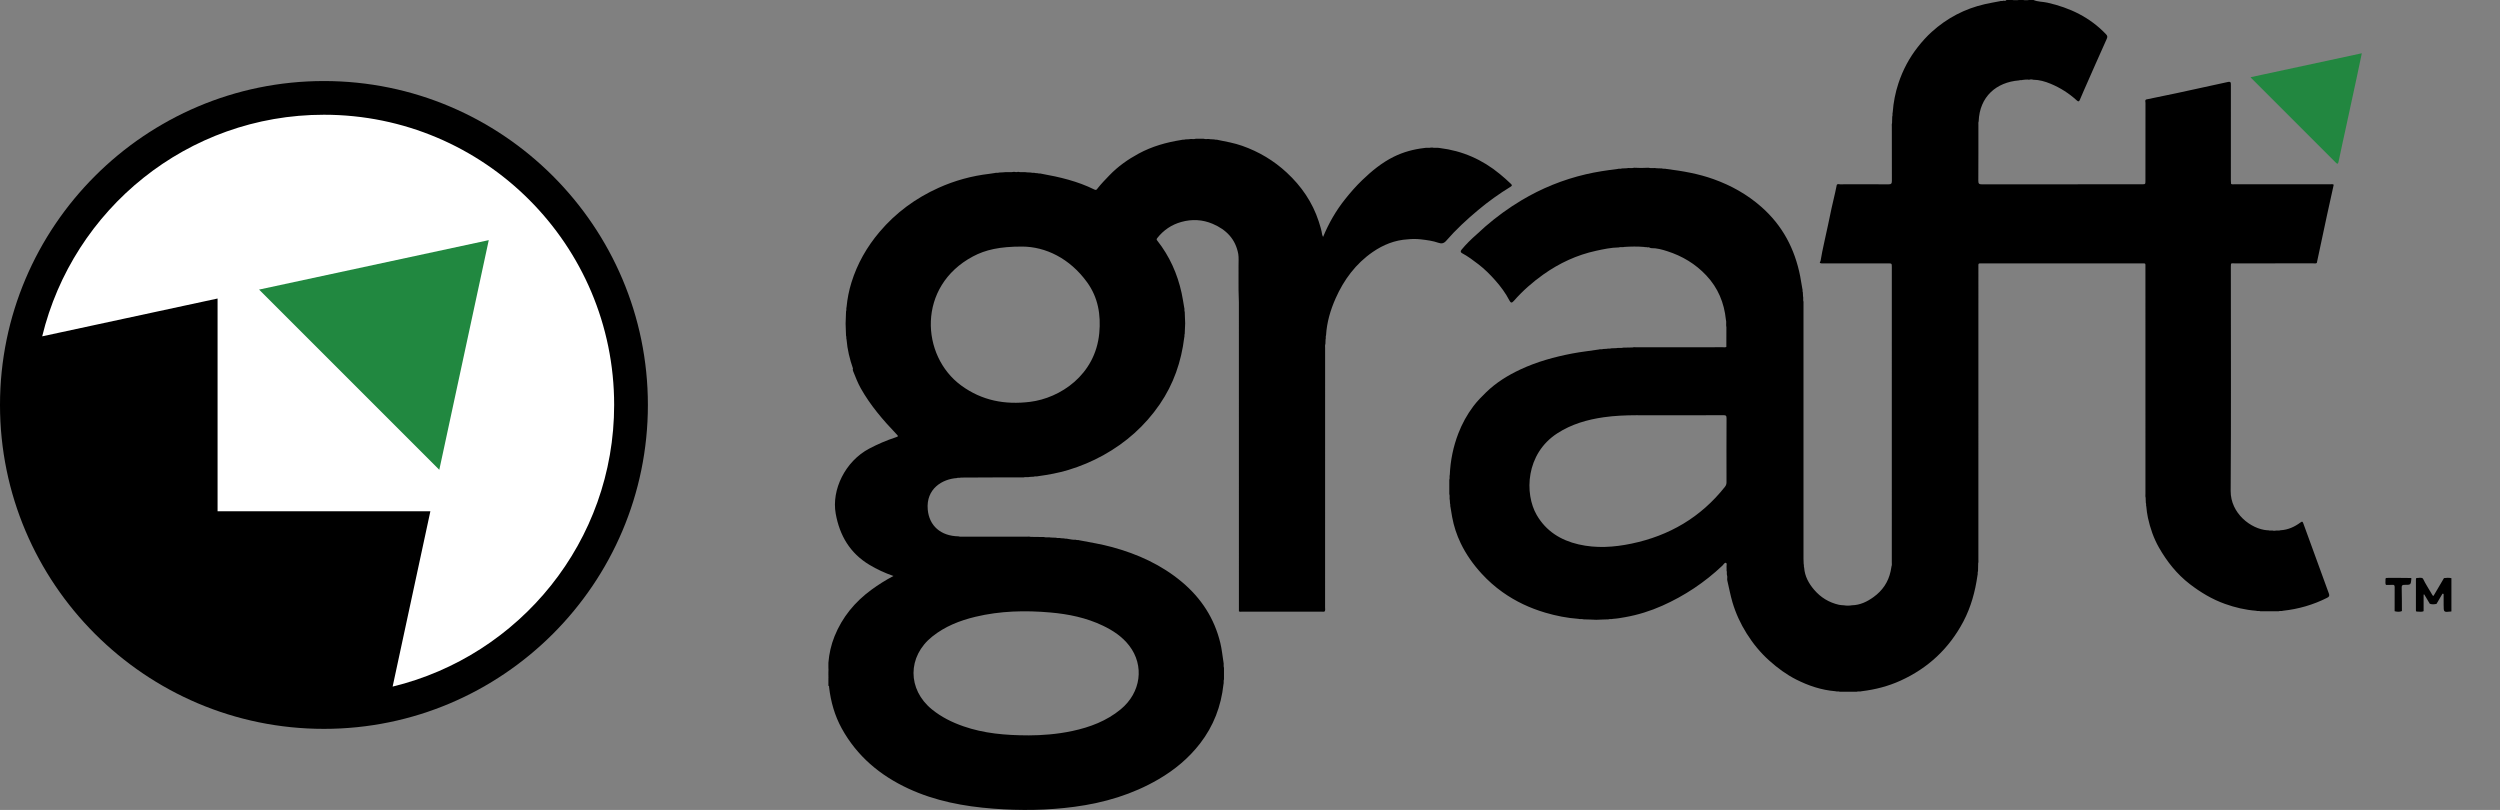
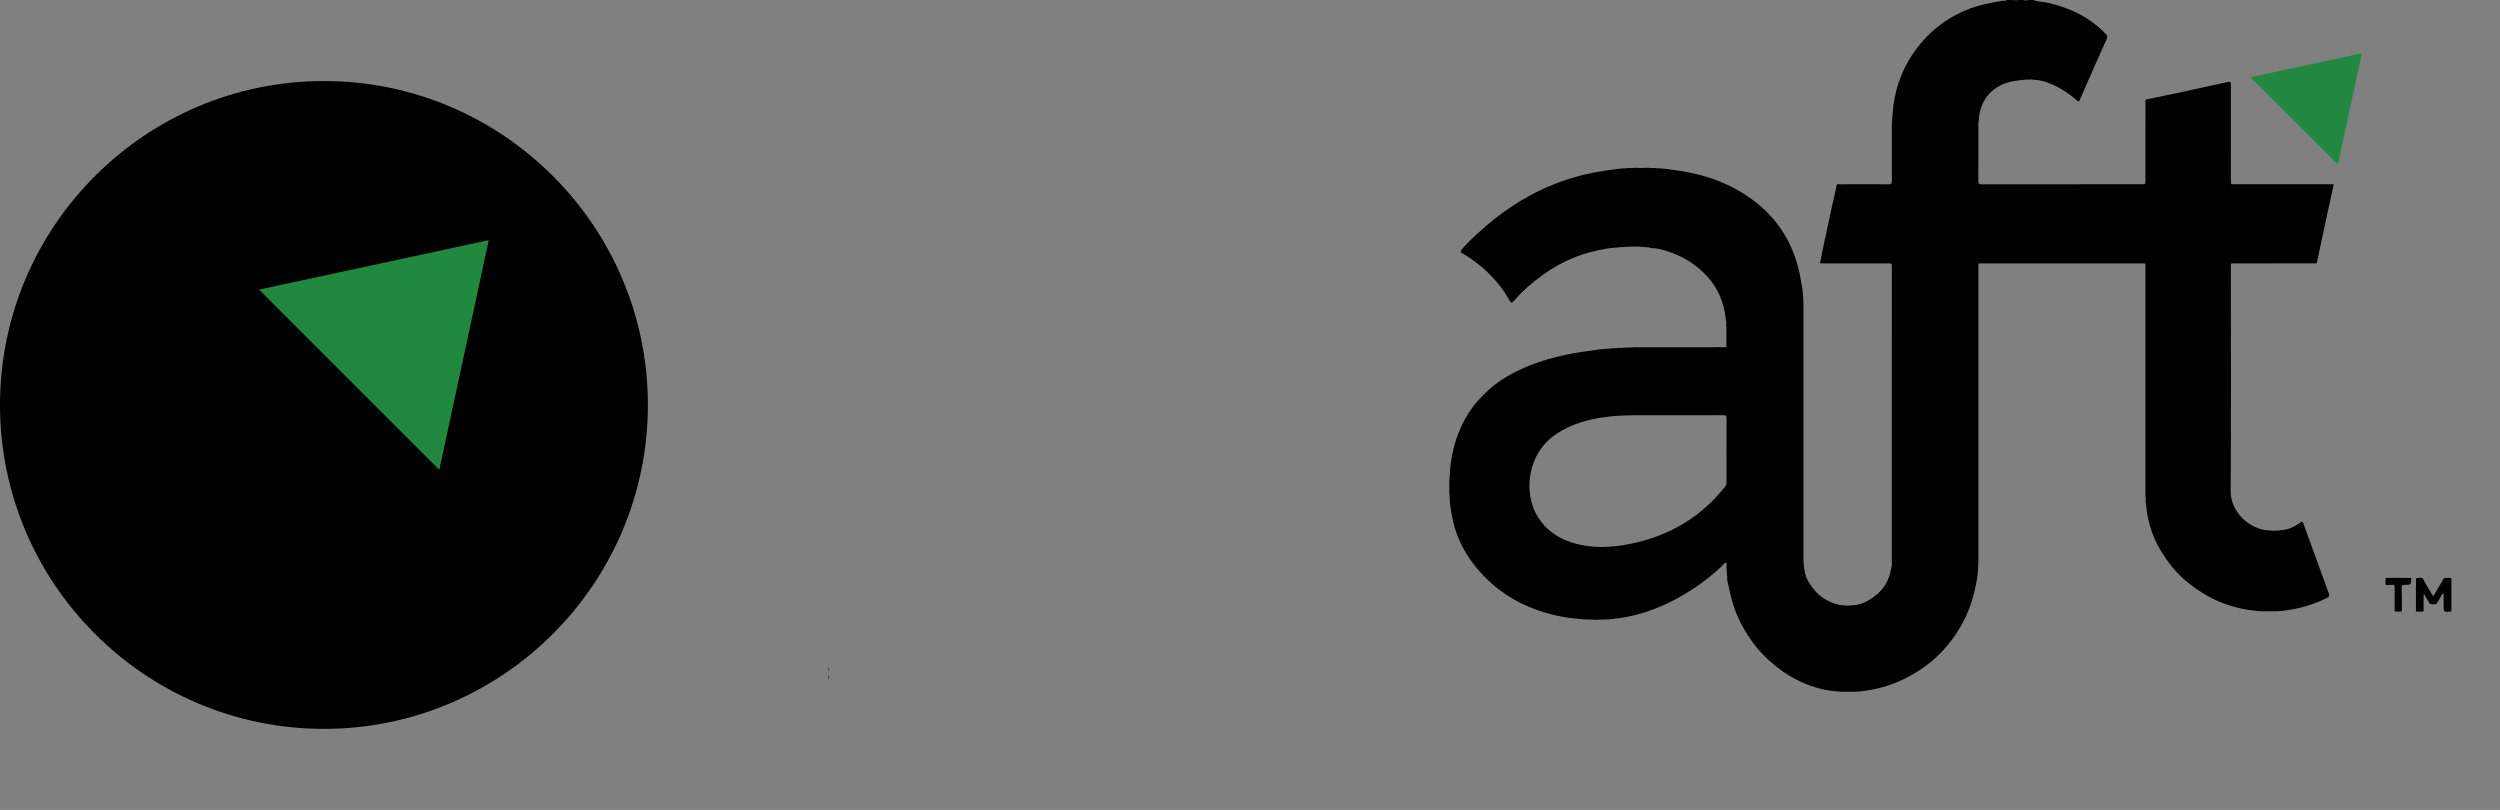
<svg xmlns="http://www.w3.org/2000/svg" version="1.1" id="Шар_1" x="0px" y="0px" viewBox="0 0 154.339 50" style="enable-background:new 0 0 154.339 50;" xml:space="preserve">
  <rect x="0" y="0" width="154.339" height="50" fill="#808080" stroke="none" />
  <style type="text/css"> .st0{fill:#FFFFFF;} .st1{fill:#218840;} .st2{fill:#222222;} .st3{fill:#2C2C2C;} .st4{fill:#202020;} .st5{fill:#292929;} .st6{fill:#228740;} .st7{fill:#010101;} </style>
  <g>
    <path d="M19.999,5.003C8.972,5.003,0,13.974,0,24.999c0,11.027,8.972,19.998,19.999,19.998c11.027,0,19.999-8.971,19.999-19.998 C39.997,13.974,31.025,5.003,19.999,5.003z" />
-     <path class="st0" d="M24.239,42.388l2.33-10.823H13.432V18.429L2.605,20.764c1.905-7.846,8.959-13.68,17.394-13.68 c9.894,0,17.916,8.021,17.916,17.914C37.916,33.43,32.084,40.481,24.239,42.388z" />
    <path class="st1" d="M15.993,17.878L27.12,29.004l3.054-14.179L15.993,17.878z" />
  </g>
  <g>
    <path d="M150.788,36.652c-0.123,0.21-0.245,0.419-0.368,0.629c-0.139,0.03-0.277,0.044-0.414-0.007 c-0.115-0.192-0.23-0.385-0.345-0.577c-0.013,0.004-0.025,0.007-0.038,0.011c0,0.34,0,0.681,0,1.021 c-0.13,0.072-0.27,0.02-0.405,0.03c-0.065,0.005-0.07-0.053-0.07-0.105c0-0.625-0.001-1.251,0.001-1.876 c0-0.042,0.001-0.097,0.055-0.095c0.126,0.005,0.258-0.054,0.376,0.032c0.166,0.353,0.39,0.674,0.581,1.013 c0.061,0.109,0.08,0.049,0.117-0.014c0.2-0.342,0.402-0.683,0.603-1.025c0.153-0.019,0.306-0.03,0.459,0.006 c0,0.682,0,1.364,0,2.046c-0.006,0.003-0.012,0.009-0.018,0.01c-0.462,0.052-0.462,0.052-0.462-0.41 c0-0.194,0.002-0.387-0.001-0.581C150.858,36.714,150.883,36.641,150.788,36.652z" />
    <path class="st2" d="M124.62,0c-0.125,0.062-0.25,0.074-0.376,0C124.37,0,124.495,0,124.62,0z" />
-     <path class="st3" d="M125.246,0c-0.111,0.07-0.223,0.058-0.334,0C125.024,0,125.135,0,125.246,0z" />
    <path class="st4" d="M51.143,41.665c0.062,0.097,0.072,0.195,0,0.292C51.143,41.86,51.143,41.762,51.143,41.665z" />
    <path class="st5" d="M51.143,41.206c0.072,0.083,0.059,0.167,0,0.25C51.143,41.373,51.143,41.289,51.143,41.206z" />
    <path class="st6" d="M138.938,4.767c2.293-0.493,4.569-0.983,6.87-1.478c-0.095,0.455-0.182,0.883-0.274,1.309 c-0.235,1.094-0.472,2.187-0.708,3.28c-0.152,0.704-0.31,1.407-0.455,2.113c-0.034,0.166-0.088,0.125-0.17,0.049 c-0.01-0.009-0.019-0.02-0.029-0.03c-1.722-1.722-3.444-3.444-5.165-5.166C138.987,4.826,138.97,4.804,138.938,4.767z" />
    <path class="st7" d="M147.834,37.734c0-0.492-0.003-0.984,0.002-1.476c0.001-0.111-0.019-0.164-0.144-0.153 c-0.131,0.012-0.263,0.004-0.395,0.006c-0.058-0.111-0.017-0.229-0.027-0.344c-0.005-0.058,0.024-0.091,0.085-0.09 c0.498,0.002,0.996-0.007,1.493,0.006c0.008,0,0.015,0.022,0.022,0.034c-0.036,0.387-0.036,0.392-0.424,0.389 c-0.127-0.001-0.18,0.022-0.176,0.166c0.013,0.484,0.011,0.968,0.014,1.452C148.137,37.791,147.986,37.771,147.834,37.734z" />
    <path d="M122.08,35.527c-0.14,0.993-0.4,1.949-0.87,2.842c-0.876,1.662-2.175,2.877-3.882,3.652 c-0.761,0.346-1.564,0.552-2.394,0.652c-0.1,0.037-0.208-0.01-0.307,0.031c-0.35,0-0.699,0-1.049,0 c-0.087-0.038-0.183,0.002-0.271-0.031c-0.857-0.07-1.659-0.339-2.418-0.723c-0.603-0.305-1.143-0.704-1.652-1.159 c-0.556-0.496-1.019-1.063-1.407-1.684c-0.373-0.596-0.671-1.236-0.874-1.92c-0.132-0.447-0.213-0.903-0.321-1.354 c-0.024-0.098,0.023-0.205-0.014-0.307c-0.036-0.1,0.01-0.209-0.031-0.309c0-0.069,0.008-0.139-0.001-0.207 c-0.013-0.091,0.051-0.23-0.04-0.262c-0.079-0.028-0.145,0.105-0.213,0.169c-1.097,1.038-2.336,1.863-3.714,2.477 c-0.736,0.328-1.504,0.568-2.298,0.708c-0.247,0.044-0.499,0.089-0.752,0.104c-0.087,0.032-0.182-0.007-0.269,0.03 c-0.119,0.004-0.238,0.008-0.357,0.011c-0.264,0.022-0.528,0.022-0.792,0c-0.134-0.004-0.267-0.007-0.401-0.011 c-0.1-0.04-0.209,0.005-0.309-0.031c-0.696-0.05-1.376-0.185-2.045-0.382c-0.949-0.279-1.833-0.694-2.638-1.266 c-0.47-0.334-0.899-0.714-1.293-1.144c-0.523-0.571-0.962-1.191-1.294-1.883c-0.244-0.509-0.421-1.046-0.524-1.606 c-0.038-0.205-0.071-0.409-0.103-0.615c-0.03-0.074,0.003-0.156-0.03-0.229c-0.004-0.063-0.007-0.126-0.011-0.188 c-0.038-0.131,0.013-0.269-0.033-0.399c0-0.29,0-0.581,0-0.871c0.041-0.102-0.002-0.212,0.031-0.315 c0.037-0.876,0.212-1.729,0.525-2.543c0.231-0.603,0.542-1.172,0.936-1.693c0.234-0.309,0.503-0.582,0.778-0.849 c0.618-0.602,1.341-1.049,2.122-1.414c1.021-0.478,2.094-0.772,3.196-0.984c0.543-0.104,1.091-0.161,1.636-0.246 c0.088-0.034,0.184,0.006,0.271-0.032c0.077-0.004,0.153-0.008,0.23-0.012c0.088-0.031,0.184,0.007,0.271-0.03 c0.104-0.004,0.209-0.007,0.313-0.011c0.144-0.038,0.294,0.014,0.437-0.031c0.188-0.004,0.377-0.007,0.565-0.011 c0.075-0.025,0.152-0.012,0.228-0.012c1.78-0.001,3.56,0,5.34-0.002c0.075,0,0.153,0.021,0.225-0.021 c0.001-0.404,0.002-0.807,0.003-1.211c-0.039-0.155,0.015-0.317-0.031-0.472c-0.107-1.041-0.484-1.958-1.21-2.729 c-0.673-0.715-1.484-1.199-2.41-1.496c-0.319-0.102-0.648-0.195-0.992-0.189c-0.073,0.001-0.13-0.082-0.212-0.044 c-0.074-0.033-0.156-0.002-0.23-0.03c-0.404-0.035-0.808-0.028-1.212-0.001c-0.113,0.037-0.234-0.013-0.347,0.031 c-0.473,0.007-0.933,0.107-1.393,0.206c-1.191,0.258-2.272,0.761-3.263,1.464c-0.668,0.474-1.279,1.012-1.819,1.628 c-0.122,0.139-0.19,0.144-0.275-0.021c-0.233-0.455-0.539-0.865-0.874-1.243c-0.317-0.358-0.659-0.701-1.043-0.995 c-0.321-0.246-0.643-0.49-1.002-0.68c-0.097-0.052-0.12-0.118-0.036-0.221c0.283-0.344,0.602-0.653,0.935-0.945 c0.179-0.157,0.348-0.324,0.529-0.481c0.697-0.604,1.44-1.145,2.23-1.618c1.242-0.743,2.571-1.281,3.983-1.611 c0.646-0.151,1.301-0.246,1.959-0.328c0.085-0.034,0.178,0.01,0.262-0.031c0.093-0.004,0.187-0.007,0.28-0.011 c0.159-0.039,0.324,0.015,0.482-0.032c0.29,0.015,0.58,0.021,0.871,0c0.172,0.049,0.351-0.007,0.525,0.032 c0.103,0.003,0.207,0.007,0.31,0.01c0.088,0.038,0.186-0.001,0.274,0.032c0.993,0.124,1.976,0.292,2.922,0.632 c1.087,0.391,2.076,0.944,2.947,1.711c1.305,1.148,2.065,2.594,2.396,4.282c0.05,0.256,0.089,0.514,0.133,0.771 c0.032,0.07-0.007,0.151,0.031,0.22c0.004,0.08,0.008,0.159,0.011,0.239c0.035,0.115-0.012,0.236,0.03,0.35 c0,0.229-0.001,0.458-0.001,0.687c0,5.061,0,10.122,0,15.183c0,0.104,0.007,0.208,0.011,0.312c0.03,0.074-0.002,0.156,0.03,0.23 c0.038,0.528,0.28,0.969,0.614,1.36c0.406,0.476,0.917,0.79,1.534,0.93c0.103,0.023,0.202,0.024,0.304,0.031 c0.166,0.029,0.333,0.028,0.499-0.001c0.506-0.011,0.938-0.222,1.335-0.509c0.549-0.396,0.909-0.923,1.052-1.59 c0.022-0.103,0.038-0.206,0.056-0.31c0.032-0.074,0.017-0.151,0.017-0.227c0.001-6.078,0.001-12.156,0.001-18.234 c0-0.237,0-0.237-0.234-0.237c-1.314,0-2.629,0-3.943-0.001c-0.076,0-0.153,0.012-0.228-0.013 c-0.092-0.047-0.002-0.087,0.005-0.131c0.122-0.755,0.314-1.496,0.466-2.245c0.135-0.664,0.277-1.328,0.437-1.987 c0.037-0.153,0.065-0.308,0.098-0.463c0.052-0.09,0.138-0.041,0.205-0.042c0.994-0.004,1.987-0.007,2.981,0.002 c0.176,0.002,0.218-0.05,0.217-0.22c-0.007-1.112-0.004-2.223-0.003-3.335c0-0.076-0.012-0.153,0.013-0.228 c0.004-0.132,0.007-0.264,0.011-0.396c0.038-0.087-0.001-0.184,0.031-0.272c0.043-0.612,0.162-1.213,0.354-1.793 c0.268-0.809,0.662-1.556,1.191-2.229c0.265-0.337,0.549-0.657,0.867-0.943c0.945-0.853,2.038-1.426,3.28-1.709 c0.302-0.069,0.608-0.12,0.912-0.179c0.07-0.033,0.151,0.007,0.22-0.031c0.068-0.005,0.146,0.033,0.197-0.045 c0.125,0,0.25,0,0.376,0c0.125,0.034,0.25,0.034,0.376,0c0.097,0,0.195,0,0.292,0c0.111,0.035,0.223,0.035,0.334,0 c0.097,0,0.195,0,0.292,0c0.273,0.117,0.572,0.1,0.856,0.164c1.388,0.313,2.623,0.901,3.617,1.946 c0.095,0.1,0.104,0.164,0.047,0.292c-0.48,1.064-0.948,2.133-1.419,3.201c-0.083,0.187-0.165,0.375-0.242,0.564 c-0.045,0.112-0.098,0.113-0.181,0.037c-0.479-0.439-1.023-0.785-1.62-1.033c-0.34-0.141-0.7-0.247-1.078-0.249 c-0.085-0.027-0.169-0.026-0.254,0.001c-0.132-0.025-0.263-0.006-0.394,0.01c-0.075,0.029-0.158-0.002-0.232,0.031 c-1.387,0.11-2.431,0.997-2.485,2.529c-0.028,0.067-0.017,0.137-0.017,0.206c-0.001,1.155,0.003,2.31-0.005,3.465 c-0.001,0.177,0.052,0.216,0.221,0.216c3.291-0.005,6.582-0.004,9.873-0.004c0.222,0,0.223-0.001,0.223-0.227 c0-1.6-0.001-3.201,0.003-4.801c0-0.068-0.047-0.153,0.04-0.207c0.633-0.131,1.268-0.258,1.9-0.394 c1.05-0.225,2.099-0.452,3.147-0.686c0.186-0.041,0.185,0.047,0.185,0.185c-0.003,1.96-0.002,3.921-0.001,5.881 c0,0.076,0.009,0.152,0.013,0.227c0.071,0.041,0.15,0.02,0.224,0.021c1.964,0.001,3.928,0.001,5.892,0.002 c0.074,0,0.153-0.026,0.221,0.026c-0.138,0.628-0.279,1.255-0.415,1.884c-0.212,0.982-0.419,1.965-0.629,2.947 c-0.07,0.048-0.148,0.024-0.222,0.024c-1.617,0.002-3.234,0.001-4.852,0.002c-0.075,0-0.153-0.02-0.224,0.021 c-0.003,0.062-0.009,0.125-0.009,0.187c0,4.613,0.021,9.225-0.011,13.838c-0.01,1.384,1.25,2.358,2.264,2.432 c0.014,0.001,0.028-0.003,0.041-0.004c0.111,0.046,0.231-0.006,0.343,0.031c0.028,0,0.056,0,0.085,0 c0.114-0.036,0.236,0.012,0.349-0.03c0.457-0.025,0.857-0.206,1.218-0.473c0.121-0.089,0.142-0.072,0.19,0.061 c0.52,1.443,1.045,2.884,1.575,4.324c0.051,0.139,0.015,0.195-0.111,0.259c-0.859,0.434-1.766,0.694-2.721,0.799 c-0.086,0.034-0.181-0.007-0.267,0.031c-0.378,0-0.756,0-1.134,0c-0.086-0.038-0.182,0.003-0.268-0.031 c-0.659-0.051-1.294-0.201-1.917-0.424c-0.794-0.284-1.502-0.709-2.168-1.221c-0.8-0.616-1.413-1.391-1.907-2.258 c-0.325-0.571-0.539-1.192-0.68-1.837c-0.051-0.23-0.077-0.462-0.1-0.696c-0.029-0.072,0.006-0.152-0.029-0.223 c-0.004-0.106-0.008-0.213-0.012-0.319c-0.025-0.082-0.012-0.166-0.012-0.249c-0.001-4.653-0.001-9.306-0.001-13.959 c0-0.289,0.031-0.258-0.253-0.258c-3.269-0.001-6.538,0-9.806,0c-0.283,0-0.253-0.026-0.253,0.26c0,6.002,0,12.004-0.001,18.006 c0,0.083,0.013,0.167-0.012,0.249c-0.003,0.159-0.007,0.319-0.01,0.478C122.074,35.342,122.113,35.439,122.08,35.527z M99.014,25.758c-1.02,0.146-1.991,0.424-2.868,0.99c-1.965,1.269-2.037,3.734-1.276,5.047c0.578,0.998,1.484,1.558,2.583,1.813 c1.09,0.253,2.188,0.179,3.27-0.047c2.332-0.487,4.279-1.624,5.767-3.507c0.069-0.087,0.097-0.173,0.097-0.284 c-0.003-1.315-0.005-2.63,0.002-3.945c0.001-0.156-0.036-0.194-0.193-0.193c-1.106,0.008-2.213,0.004-3.513,0.004 C101.723,25.662,100.364,25.565,99.014,25.758z" />
-     <path d="M86.909,14.775c-0.796,0.046-1.51,0.333-2.158,0.779c-1.05,0.723-1.783,1.71-2.296,2.866 c-0.321,0.724-0.542,1.477-0.59,2.274c-0.039,0.085,0.003,0.179-0.03,0.264c-0.003,0.09-0.007,0.18-0.01,0.271 c-0.034,0.088-0.018,0.179-0.018,0.269c-0.001,5.333-0.001,10.665-0.002,15.998c0,0.082,0.022,0.167-0.021,0.246l0.001-0.001 c-0.057,0.037-0.122,0.021-0.183,0.021c-1.645,0.001-3.291,0.001-4.936,0c-0.06,0-0.126,0.02-0.181-0.024 c-0.001-6.358-0.001-12.717-0.002-19.075c0-0.083-0.005-0.167-0.007-0.25c-0.03-0.667-0.003-1.334-0.014-2.001 c-0.004-0.242,0.021-0.486-0.016-0.727c-0.167-0.925-0.742-1.507-1.578-1.865c-0.631-0.27-1.288-0.299-1.939-0.117 c-0.599,0.167-1.103,0.505-1.492,1.004c-0.058,0.074-0.022,0.11,0.014,0.156c0.753,0.956,1.236,2.039,1.496,3.224 c0.066,0.301,0.109,0.608,0.163,0.912c0.033,0.084-0.01,0.178,0.031,0.261c0.004,0.108,0.007,0.215,0.011,0.323 c0.02,0.25,0.022,0.5-0.001,0.75c-0.004,0.091-0.008,0.182-0.011,0.273c-0.034,0.073,0,0.154-0.03,0.228 c-0.182,1.494-0.658,2.88-1.514,4.127c-0.911,1.328-2.081,2.367-3.489,3.147c-0.685,0.379-1.401,0.678-2.148,0.905 c-0.612,0.186-1.241,0.299-1.874,0.386c-0.087,0.033-0.183-0.007-0.27,0.031c-0.077,0.004-0.154,0.008-0.231,0.012 c-0.131,0.037-0.269-0.013-0.399,0.032c-0.477,0-0.954-0.002-1.43-0.001c-0.81,0.003-1.62,0.007-2.429,0.011 c-0.084,0.034-0.177-0.011-0.26,0.031c-0.883,0.059-1.906,0.653-1.791,1.946c0.089,0.993,0.796,1.632,1.903,1.651 c0.081,0.031,0.165,0.018,0.247,0.018c1.325,0.001,2.649,0,3.974,0.001c0.076,0,0.153-0.012,0.227,0.013 c0.271,0.003,0.542,0.007,0.813,0.01c0.144,0.045,0.295-0.006,0.439,0.031c0.104,0.004,0.208,0.007,0.313,0.011 c0.102,0.041,0.212-0.004,0.314,0.032c0.062,0.003,0.125,0.007,0.187,0.01c0.074,0.033,0.156,0.001,0.23,0.031 c0.164,0.023,0.325,0.068,0.493,0.052c0.068,0.041,0.148-0.002,0.217,0.033c0.679,0.13,1.361,0.24,2.03,0.422 c1.578,0.43,3.039,1.093,4.302,2.15c1.196,1.001,2.008,2.251,2.375,3.772c0.093,0.385,0.13,0.784,0.193,1.177 c0.035,0.117-0.012,0.241,0.032,0.357c0,0.235,0,0.47,0,0.704c-0.041,0.102,0.002,0.213-0.032,0.316 c-0.145,1.347-0.612,2.568-1.441,3.643c-0.704,0.913-1.575,1.635-2.57,2.215c-1.607,0.937-3.351,1.454-5.185,1.698 c-1.668,0.222-3.341,0.244-5.016,0.115c-1.809-0.139-3.578-0.468-5.239-1.238c-1.754-0.814-3.174-2.004-4.117-3.718 c-0.433-0.788-0.672-1.639-0.778-2.53c-0.004-0.037,0.013-0.087-0.044-0.102c0-0.125,0-0.25,0-0.376 c0.034-0.097,0.034-0.195,0-0.292c0-0.07,0-0.139,0-0.209c0.034-0.083,0.034-0.167,0-0.25c0-0.097,0-0.195,0-0.292 c0.046-0.563,0.167-1.107,0.379-1.633c0.477-1.181,1.253-2.123,2.275-2.872c0.426-0.312,0.871-0.594,1.363-0.852 c-0.539-0.185-1.027-0.414-1.491-0.693c-1.196-0.719-1.831-1.806-2.074-3.153c-0.265-1.47,0.58-3.234,2.075-4.02 c0.519-0.273,1.053-0.503,1.609-0.687c0.197-0.065,0.195-0.068,0.05-0.22c-0.823-0.861-1.595-1.762-2.184-2.807 c-0.193-0.341-0.328-0.706-0.475-1.066c-0.022-0.053-0.03-0.107-0.01-0.163c-0.202-0.581-0.348-1.175-0.396-1.791 c-0.03-0.075,0.002-0.158-0.032-0.232c-0.003-0.089-0.007-0.179-0.01-0.268c-0.022-0.32-0.022-0.639,0-0.959 c0.004-0.094,0.007-0.187,0.011-0.281c0.041-0.084-0.003-0.177,0.031-0.262c0.049-0.515,0.147-1.018,0.301-1.514 c0.361-1.163,0.949-2.195,1.735-3.124c1.007-1.191,2.233-2.087,3.648-2.724c0.999-0.45,2.048-0.737,3.139-0.864 c0.11-0.013,0.219-0.032,0.328-0.049c0.087-0.032,0.183,0.007,0.269-0.03c0.077-0.004,0.154-0.008,0.232-0.011 c0.229-0.04,0.462,0.018,0.691-0.032c0.082,0.02,0.164,0.026,0.245,0c0.186,0.05,0.379-0.008,0.566,0.033 c0.079,0.004,0.158,0.007,0.236,0.011c0.085,0.039,0.179-0.004,0.265,0.031c0.051,0.004,0.101,0.007,0.152,0.011 c0.071,0.036,0.152-0.002,0.224,0.031c1.126,0.201,2.234,0.462,3.266,0.974c0.135,0.067,0.166-0.028,0.212-0.085 c0.222-0.28,0.471-0.533,0.718-0.791c0.529-0.55,1.14-0.981,1.805-1.341c0.826-0.448,1.718-0.698,2.642-0.843 c0.074-0.032,0.158,0.002,0.232-0.033c0.076-0.004,0.152-0.007,0.228-0.011c0.145-0.037,0.296,0.015,0.44-0.031 c0.152,0,0.304,0,0.456,0c0.144,0.046,0.295-0.006,0.44,0.031c0.076,0.004,0.152,0.007,0.228,0.011 c0.074,0.035,0.157,0,0.232,0.033c0.503,0.101,1.008,0.191,1.494,0.362c1.03,0.363,1.948,0.908,2.75,1.652 c0.91,0.843,1.59,1.834,1.977,3.018c0.087,0.267,0.17,0.534,0.211,0.813c0.007,0.045,0.034,0.087,0.057,0.142 c0.35-0.847,0.794-1.62,1.356-2.325c0.33-0.415,0.677-0.813,1.059-1.18c0.586-0.564,1.21-1.079,1.945-1.443 c0.596-0.295,1.227-0.465,1.886-0.541c0.145-0.037,0.296,0.015,0.44-0.031c0.012,0.02,0.024,0.021,0.036,0 c0.158,0.048,0.324-0.007,0.483,0.032c1.391,0.17,2.622,0.71,3.702,1.6c0.235,0.194,0.464,0.394,0.683,0.606 c0.086,0.083,0.096,0.116-0.022,0.189c-0.698,0.428-1.363,0.904-1.992,1.43c-0.703,0.588-1.375,1.208-1.975,1.9 c-0.148,0.171-0.294,0.191-0.481,0.125c-0.347-0.122-0.709-0.168-1.072-0.211C87.454,14.746,87.181,14.746,86.909,14.775z M66.194,45.13c1.092-0.233,2.118-0.618,2.992-1.338c1.255-1.034,1.478-2.703,0.523-3.938c-0.431-0.557-1.004-0.934-1.632-1.233 c-1.023-0.487-2.114-0.711-3.235-0.809c-1.554-0.137-3.099-0.099-4.623,0.266c-0.967,0.232-1.881,0.592-2.666,1.22 c-1.539,1.231-1.541,3.265-0.013,4.503c0.579,0.469,1.236,0.794,1.935,1.037c1.257,0.437,2.56,0.559,4.047,0.561 C64.309,45.397,65.258,45.33,66.194,45.13z M60.064,15.832c-3.458,1.844-3.225,6.137-0.721,7.968c1.28,0.936,2.7,1.198,4.243,1.009 c1.855-0.228,4.037-1.651,4.279-4.248c0.105-1.129-0.073-2.195-0.749-3.13c-1.086-1.502-2.585-2.198-3.997-2.209 C61.722,15.218,60.839,15.419,60.064,15.832z" />
  </g>
</svg>